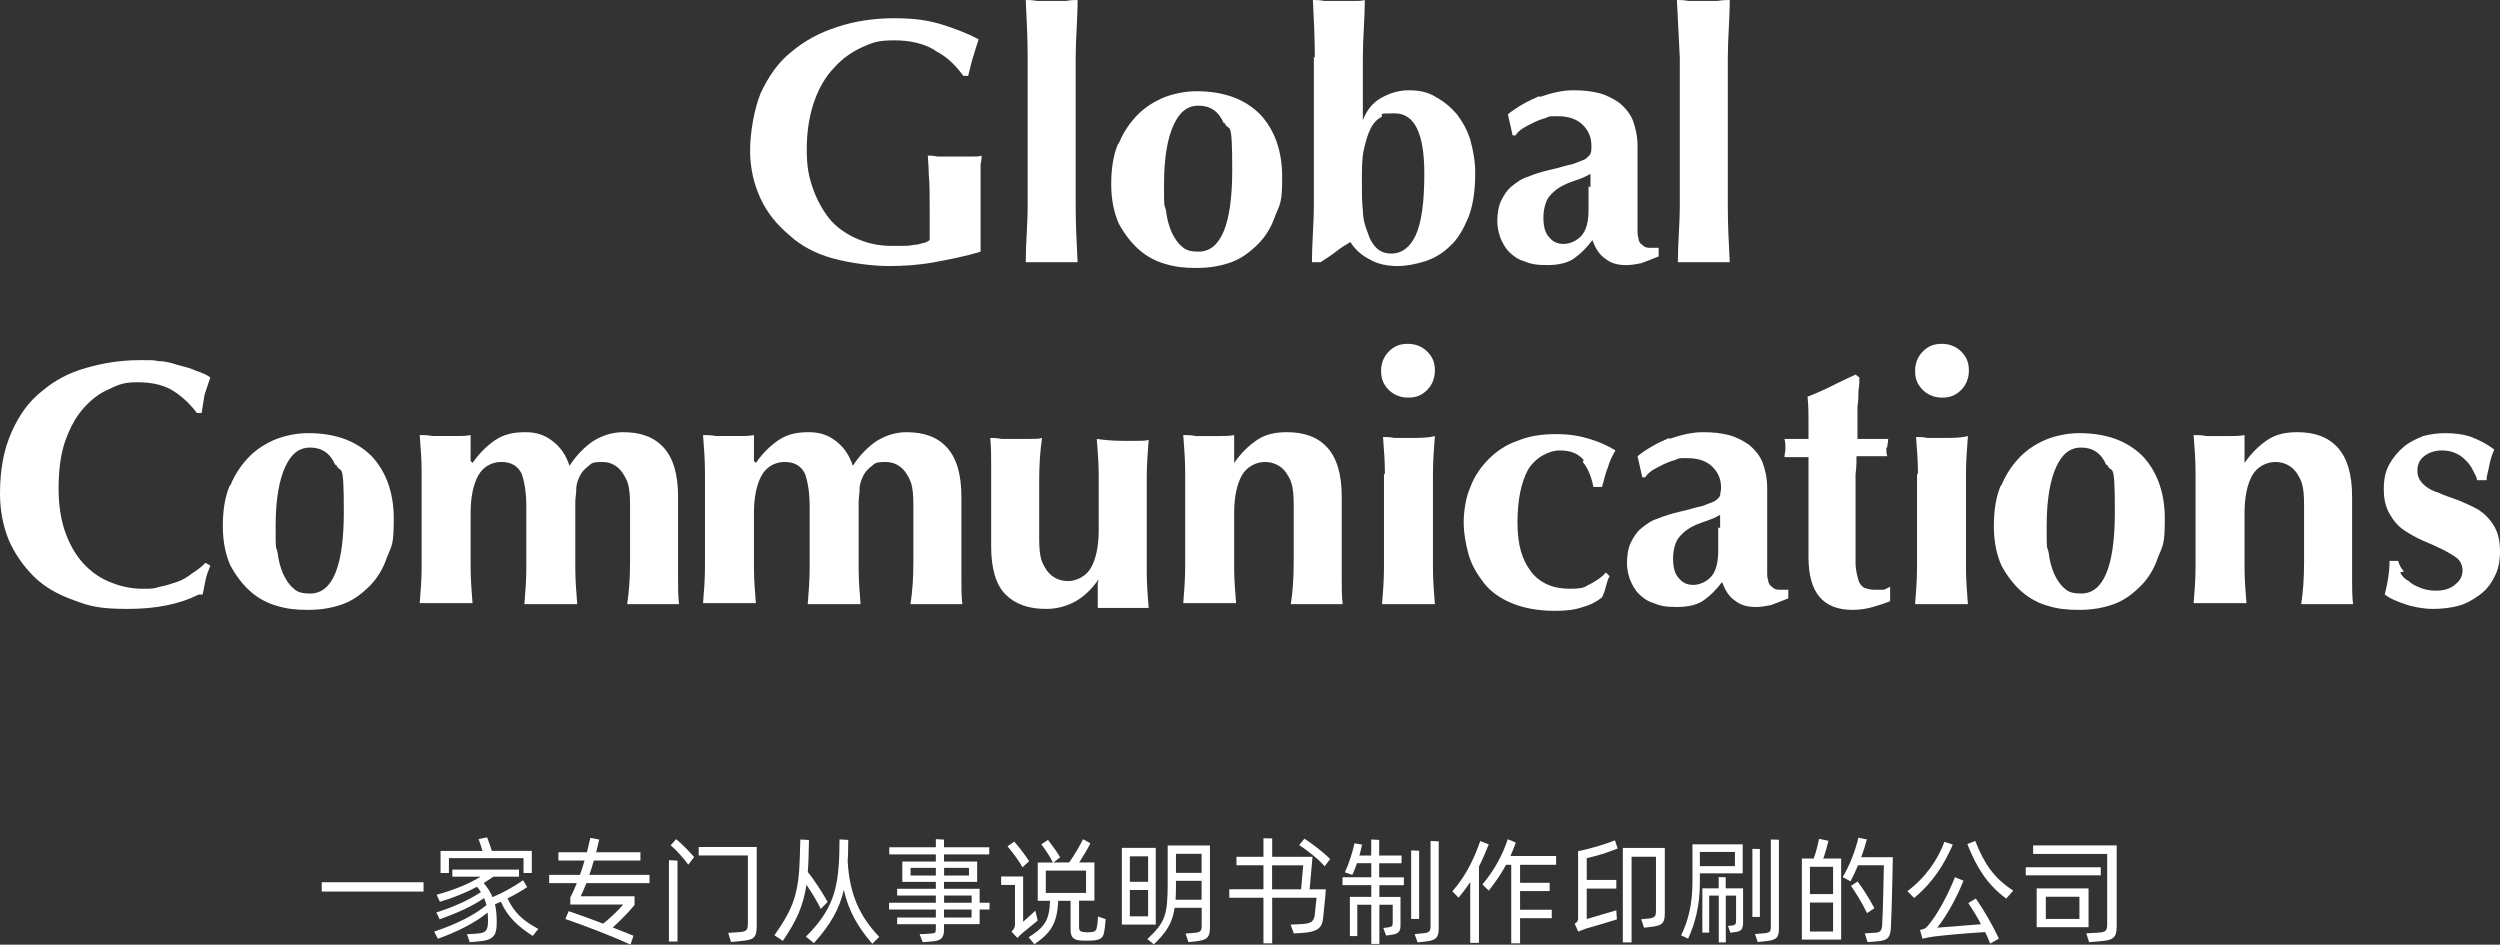
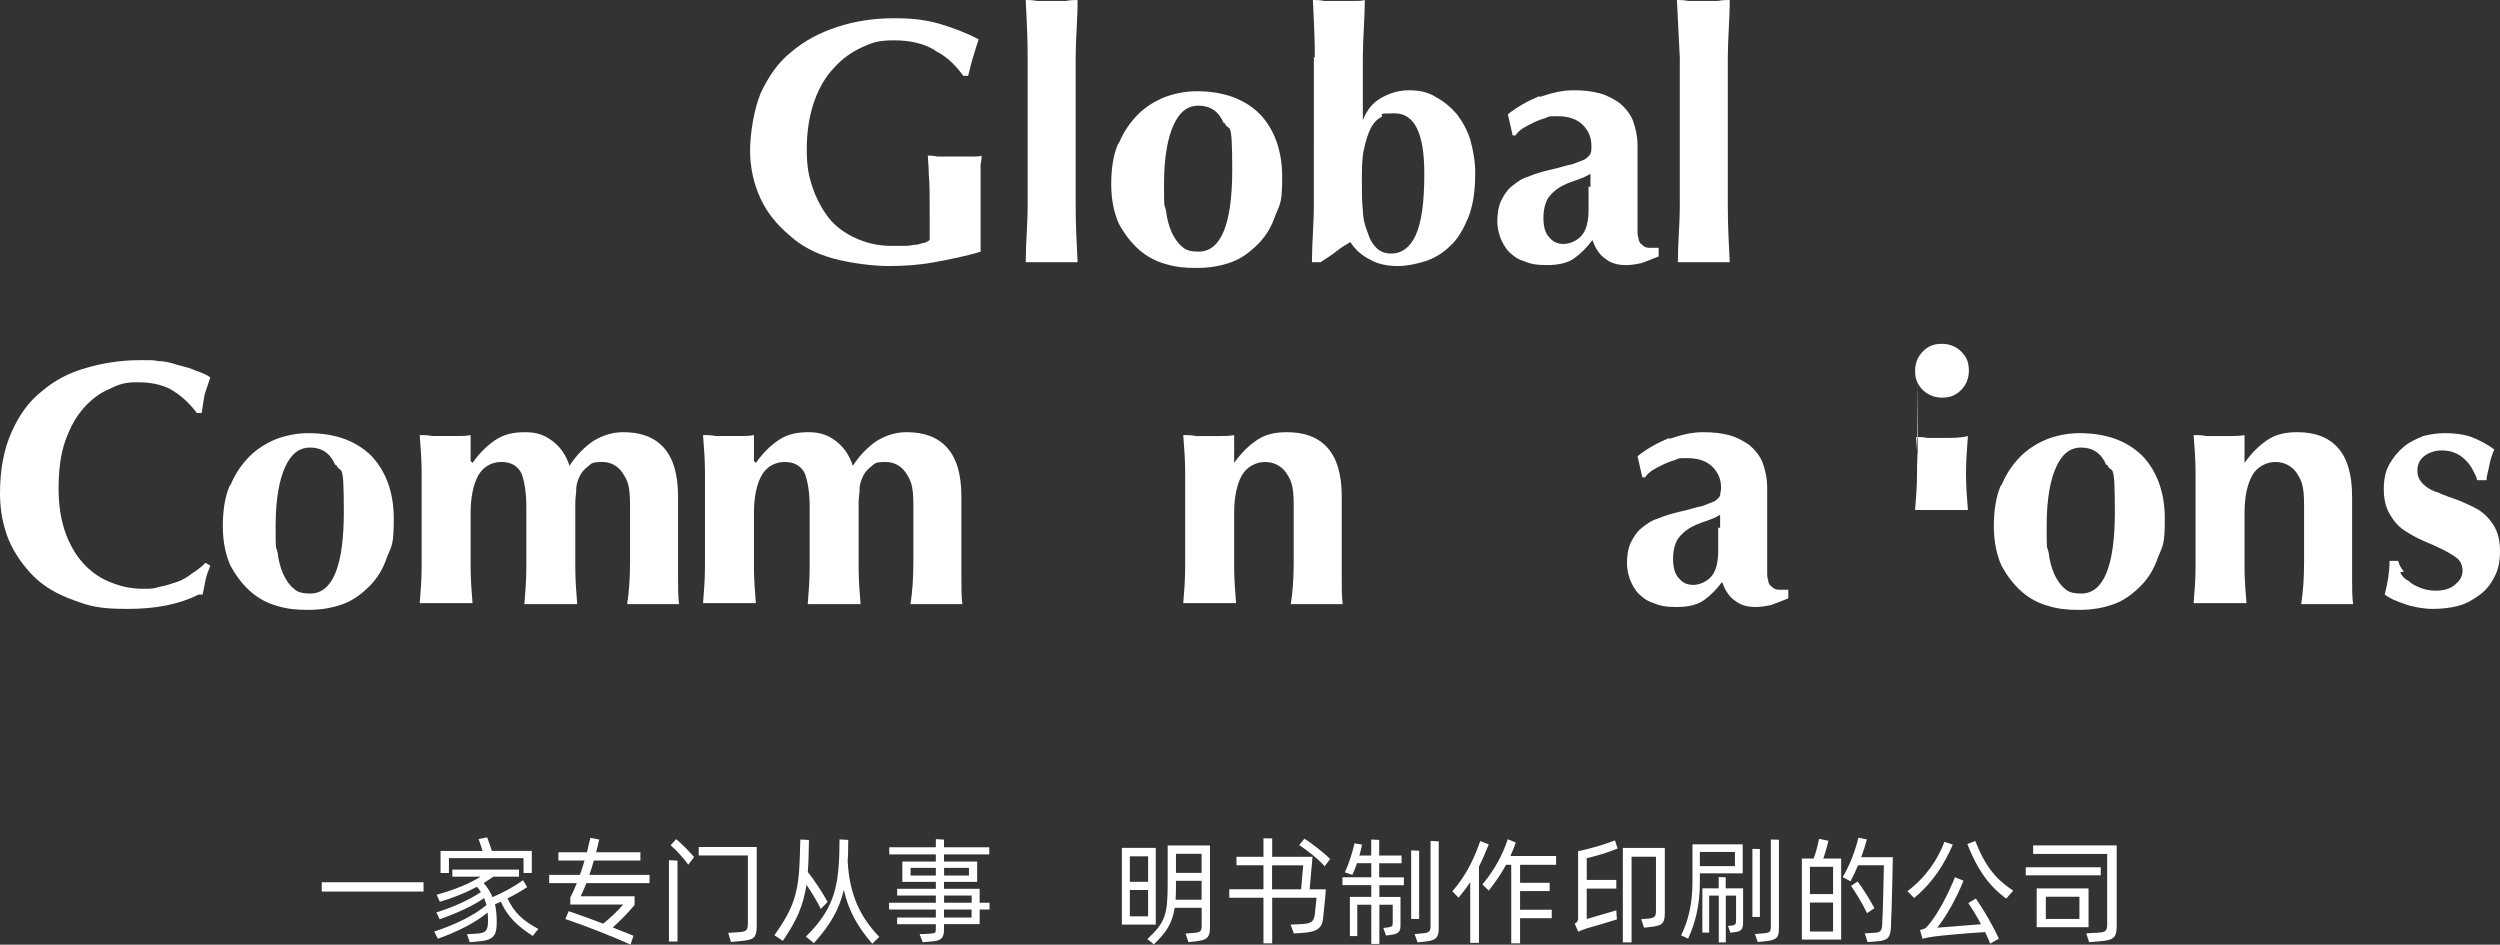
<svg xmlns="http://www.w3.org/2000/svg" id="_图层_1" viewBox="0 0 260.3 98.36">
  <rect x="0" y="0" width="260.3" height="98.36" fill="#333333" stroke="none" />
  <defs>
    <style>.cls-1,.cls-2{fill:#fff;}.cls-2{fill-rule:evenodd;}.cls-3{isolation:isolate;}</style>
  </defs>
  <g id="_图层_1-2">
    <g id="_手机端">
      <g id="_主页">
        <g id="_编组-11">
          <g id="_x2F00_家专_x2ED4_从事说明书制作印刷的公司" class="cls-3">
            <g class="cls-3">
              <g class="cls-3">
                <path class="cls-1" d="M44.1,92.83h-10.6v-.97h10.6v.97Z" />
                <path class="cls-1" d="M56.05,96.72l-.58.73c-1.52-.98-2.63-1.98-3.32-3.56l-.61.26c.13.59.18,1.2.18,1.88,0,1.46-.38,1.87-1.98,2l-.83.07-.29-.83,1-.06c.96-.06,1.19-.3,1.19-1.31,0-.31-.01-.61-.04-.89-1.27,1.08-3.37,2.1-5.18,2.73l-.38-.74c2.27-.76,4.16-1.7,5.44-2.76-.06-.24-.14-.48-.25-.73-1.2.85-2.9,1.59-4.62,2.21l-.35-.72c1.74-.53,3.41-1.3,4.64-2.11-.12-.19-.25-.38-.4-.56-1.16.62-2.49,1.16-3.87,1.56l-.34-.73c1.82-.49,3.42-1.16,4.58-1.88h-2.94v-.74h6.94v.74h-2.67c-.32.23-.64.43-1.01.66.42.49.72.98.92,1.47,1.06-.44,2.23-1.08,3.18-1.76l.43.72c-.58.38-1.3.8-2.05,1.17.71,1.5,1.59,2.3,3.19,3.17ZM46.73,90.9h-.86v-2.3h4.37c-.13-.44-.3-.95-.41-1.24l.89-.17c.13.32.35.96.49,1.4h4.16v2.31h-.86v-1.55h-7.77v1.54Z" />
                <path class="cls-1" d="M61.05,91.95c-.18.48-.38.94-.59,1.37h5.61v.91c-.8.96-1.55,1.68-2.27,2.34.78.3,1.5.59,2.16.86l-.31.92c-2.13-.96-4.82-1.99-6.78-2.66l.34-.82c1.01.34,2.29.8,3.59,1.3.74-.58,1.61-1.42,2.09-1.99h-5.51v-.74c.24-.44.46-.95.68-1.49h-2.88v-.86h3.2c.18-.48.34-.97.48-1.49h-2.72v-.86h2.97c.13-.52.25-1.02.36-1.5l.92.17c-.1.43-.2.88-.32,1.33h4.61v.86h-4.85c-.14.52-.29,1-.47,1.49h6.27v.86h-6.6Z" />
                <path class="cls-1" d="M70.54,89.61v8.42h-.89v-8.47l.89.05ZM70.4,87.37c.52.42,1.45,1.36,1.87,1.87l-.61.79c-.42-.61-1.32-1.6-1.83-2.02l.58-.65ZM78.79,96.4c0,1.32-.36,1.45-1.64,1.58l-1.04.1-.29-.95,1.04-.07c.86-.06,1.01-.14,1.01-.97v-7.02h-5.12v-.88h6.04v8.2Z" />
                <path class="cls-1" d="M85.47,94.65c-.32-.68-.96-1.73-1.5-2.53-.35,2.27-1.04,3.75-2.46,5.84l-.88-.58c1.98-2.81,2.55-4.35,2.65-8.24,0-.22.05-1.45.05-1.73l.9.05c0,.29-.04,1.48-.04,1.7-.01.59-.05,1.12-.08,1.63.65.8,1.62,2.29,2.06,3.12l-.71.73ZM90.82,98.26c-1.45-1.68-2.46-3.36-2.96-5.61-.44,1.91-1.34,3.59-3.12,5.55l-.83-.68c2.78-2.75,3.35-4.91,3.48-8.58,0-.23.02-1.25.02-1.54l.91.05c0,.29-.02,1.13-.02,1.49l-.04.72c.19,3.49,1.28,5.79,3.29,7.89l-.73.71Z" />
                <path class="cls-1" d="M103.03,94.7h-1.03v1.52h-3.71v.58c0,.92-.35,1.18-1.45,1.24l-.77.06-.32-.84c.11,0,.22,0,.34-.01.2-.01.47,0,.74-.04.58-.04.61-.05.61-.61v-.37h-4.03v-.7h4.03v-.83h-4.87v-.71h4.87v-.75h-4.03v-.7h4.03v-.72h-3.49v-2.12h3.49v-.74h-4.85v-.74h4.85v-.85l.85.05v.8h4.71v.74h-4.71v.74h3.45v2.12h-3.45v.72h3.71v1.45h1.03v.71ZM97.44,91.16v-.8h-2.63v.8h2.63ZM98.3,90.36v.8h2.59v-.8h-2.59ZM98.3,93.99h2.87v-.75h-2.87v.75ZM101.16,94.7h-2.87v.83h2.87v-.83Z" />
-                 <path class="cls-1" d="M108.05,95.84l-1.6,1.32c-.19.16-.29.26-.52.5l-.61-.66c.28-.3.36-.46.36-.76v-4.1h-1.44v-.88h2.29v4.71c.31-.25,1.18-1.06,1.27-1.15l.24,1.01ZM106.45,90.3c-.32-.65-1.13-1.69-1.55-2.18l.7-.49c.43.46,1.22,1.5,1.55,2.04l-.7.64ZM115.12,95.72c-.04.54-.08.96-.19,1.47-.11.52-.48.7-1.25.74-.37.02-.73.02-1.09,0-.78-.05-1.12-.28-1.12-1.14v-3h-1.29c-.1,2.41-.82,3.39-2.48,4.52l-.6-.72c1.58-1.01,2.17-1.67,2.23-3.8h-1.28v-3.98h1.58c-.29-.61-.86-1.45-1.21-1.9l.7-.46c.31.44.97,1.27,1.26,1.81l-.68.54h1.62c.48-.67,1.15-1.79,1.44-2.42l.77.42c-.25.52-.74,1.35-1.16,2h1.58v3.98h-1.6v2.69c0,.48.13.54.58.59.2.02.42.02.62,0,.43-.05.56-.1.65-.48.08-.4.11-.78.12-1.15l.82.28ZM108.89,92.97h4.19v-2.32h-4.19v2.32Z" />
                <path class="cls-1" d="M120.34,96.27h-3.53v-7.99h3.53v7.99ZM117.64,89.16v2.65h1.9v-2.65h-1.9ZM119.54,95.41v-2.74h-1.9v2.74h1.9ZM125.98,88.04v8.55c0,1.09-.37,1.31-1.63,1.44l-.61.06-.3-.89.78-.06c.77-.06.9-.16.9-.77v-1.85h-2.81c-.26,1.62-.85,2.54-2.17,3.8l-.68-.54c1.88-1.76,2.12-2.52,2.12-5.83v-3.92h4.4ZM125.11,93.68v-1.97h-2.67v.7c0,.47-.01.89-.04,1.27h2.71ZM122.44,88.9v1.98h2.67v-1.98h-2.67Z" />
                <path class="cls-1" d="M136.35,92.6h1.69c0,.48-.24,2.54-.28,3.02-.1,1.04-.65,1.43-2.25,1.52l-.8.05-.33-.92,1.07-.05c1.09-.04,1.34-.29,1.44-.95l.19-1.8h-4.62v4.75h-.91v-4.75h-3.56v-.88h3.56v-2.5h-2.81v-.88h2.81v-1.93l.91.02v1.91h4.2l-.3,3.37ZM132.45,92.6h3.02l.22-2.5h-3.24v2.5ZM137.92,90.2c-.58-.71-1.94-1.76-2.65-2.21l.54-.66c.72.42,2.08,1.5,2.69,2.11l-.58.76Z" />
                <path class="cls-1" d="M143.62,91.35h2.55v.82h-2.55v1.22h2.2v2.99c0,.7-.31.88-1.08.97l-.42.06-.29-.79.42-.05c.44-.06.56-.1.56-.52v-1.85h-1.39v4.08s-.84,0-.84,0v-4.08h-1.46v3.26h-.77v-4.08h2.23v-1.22h-3v-.82h3v-1.46h-1.49c-.16.44-.31.86-.49,1.21l-.77-.26c.42-.92.77-2,1-3.02l.79.13c-.08.37-.17.75-.28,1.14h1.23v-1.67l.83.04v1.63h2.33v.8h-2.33v1.46ZM147.76,95.68h-.83v-7.14l.83.04v7.1ZM149.8,87.6v9.05c0,1.01-.3,1.26-1.44,1.39l-.76.08-.31-.86.8-.08c.71-.06.86-.18.86-.79v-8.83l.84.04Z" />
                <path class="cls-1" d="M155.01,87.92c-.28.67-.59,1.45-1.02,2.31v7.94h-.91v-6.33c-.36.55-.77,1.09-1.21,1.63l-.65-.67c1.55-1.76,2.36-3.67,2.9-5.23l.89.35ZM158.27,90.04v1.88h3.08v.86h-3.08v1.94h3.3v.88h-3.3v2.62h-.92v-8.18h-.54c-.44.82-1,1.68-1.8,2.69l-.66-.64c1.37-1.66,2.1-3.12,2.64-4.71l.84.35c-.16.44-.34.89-.56,1.4h4.75v.91h-3.74Z" />
                <path class="cls-1" d="M168.42,88.35c-.97.4-2.27.8-3.21,1v2.27h3.08v.9h-3.08v3.17c.39-.1,2.73-.82,3.08-.91l.06.95c-.34.1-2.88.88-3.26.97-.19.08-.52.19-.77.3l-.36-.82c.28-.18.35-.32.35-.53v-7.03c1.06-.19,2.78-.7,3.84-1.12l.28.85ZM173.34,88.3v6.81c0,1.13-.4,1.27-1.45,1.4l-.71.08-.3-.88.78-.07c.74-.1.76-.28.76-.9v-5.54h-2.54v8.92h-.91v-9.83h4.38Z" />
                <path class="cls-1" d="M176.99,90.94v.96c0,2.34-.46,4.15-1.22,5.83l-.73-.34c.77-1.59,1.18-3.29,1.18-5.65v-3.83h5.23v3.02h-4.45ZM176.99,88.7v1.48h3.65v-1.48h-3.65ZM179.69,92.49h1.8v3.47c0,.83-.18,1.01-.9,1.1l-.42.06-.25-.71.43-.05c.37-.04.41-.16.41-.62v-2.49h-1.07v4.87h-.73v-4.87h-1v3.85h-.71v-4.61h1.7v-1.17l.73.02v1.15ZM183.24,95.47h-.78v-7.09l.78.02v7.06ZM185.22,87.44v9.23c0,.97-.23,1.21-1.48,1.34l-.73.07-.28-.83.86-.07c.71-.06.79-.16.79-.73v-9.04l.83.02Z" />
                <path class="cls-1" d="M190.38,87.54c-.13.53-.3,1.18-.54,1.85h1.86v8.44h-4.09v-8.44h1.23c.24-.64.41-1.33.56-2.05l.97.2ZM190.86,90.25h-2.41v2.84h2.41v-2.84ZM190.86,96.99v-3.02h-2.41v3.02h2.41ZM197.08,89.25c-.01,1.01-.04,1.98-.06,2.9-.04,1.6-.08,3.41-.14,4.46-.06,1.02-.35,1.31-1.4,1.4l-1.03.08-.29-.91,1.16-.07c.4-.04.61-.16.65-.78.1-1.69.14-4.8.18-6.24h-2.69c-.24.58-.49,1.13-.78,1.67l-.82-.43c.71-1.19,1.3-2.71,1.64-4.11l.88.18c-.18.64-.36,1.24-.59,1.85h3.29ZM194.4,95.08c-.56-1.15-1.2-2.17-1.67-2.84l.68-.46c.54.72,1.19,1.71,1.75,2.78l-.77.52Z" />
                <path class="cls-1" d="M203.33,87.93c-.86,1.97-1.98,3.86-4.03,5.57l-.7-.71c1.91-1.43,3.21-3.36,3.85-5.14l.88.29ZM205.73,93.56c.84,1.22,1.75,2.77,2.39,4.17l-.9.52c-.16-.4-.32-.79-.53-1.2-1.86.1-4.59.36-5.33.46-.37.05-.81.13-1.19.23l-.26-.91c.49-.1.62-.2.8-.42,1.02-1.15,2.17-3.38,2.84-5.08l.89.37c-.67,1.67-1.75,3.68-2.74,4.89l4.56-.36c-.42-.82-.88-1.54-1.32-2.21l.78-.46ZM205.66,87.55c.9,2.28,1.88,3.84,3.96,5.18l-.73.83c-2.03-1.47-3.17-3.42-4.05-5.68l.83-.32Z" />
                <path class="cls-1" d="M218.73,90.3v.84h-7.81v-.84h7.81ZM220.38,96.57c0,1.04-.38,1.32-1.58,1.42l-1.28.11-.3-.92,1.2-.07c.83-.04.98-.18.98-.9v-7.3h-7.71v-.89h8.7v8.56ZM212.06,92.5h5.4v4.04h-5.4v-4.04ZM216.51,95.68v-2.31h-3.5v2.31h3.5Z" />
              </g>
            </g>
          </g>
        </g>
      </g>
    </g>
    <g id="_编组-5">
      <g id="_编组-3">
        <g id="_编组">
          <path id="Fill-1" class="cls-2" d="M97.3,5.2c-1.2-.7-2.6-1-4.2-1s-2.2.2-3.3.7c-1.1.5-2.1,1.2-2.9,2.1-.9.9-1.6,2.1-2.1,3.5-.5,1.4-.8,3.1-.8,5s.2,2.8.6,4,1,2.3,1.7,3.2c.7.9,1.7,1.6,2.8,2.1,1.1.5,2.3.8,3.7.8s.7,0,1.1,0,.8,0,1.2-.1c.4,0,.7-.1,1-.2.3,0,.5-.2.7-.3v-2.6c0-2,0-3.4-.1-4.3,0-.9-.1-1.6-.1-1.9.2,0,.6,0,1,.1h3.6c.4,0,.8,0,1-.1,0,.2,0,.5-.1.9v9.1c-1.6.5-3.2.8-4.8,1.1-1.6.3-3.2.4-4.8.4s-4-.3-5.8-.8-3.3-1.3-4.5-2.4c-1.3-1.1-2.3-2.3-3-3.8s-1.1-3.2-1.1-5,.4-4.3,1.1-6c.8-1.7,1.8-3.2,3.2-4.3,1.3-1.1,2.9-2,4.8-2.6,1.8-.6,3.8-.9,5.9-.9s3.4.2,4.8.6c1.3.4,2.7.9,4,1.6-.2.6-.4,1.2-.6,1.9-.2.6-.3,1.2-.5,1.9h-.5c-.8-1.1-1.7-2-2.9-2.6" />
        </g>
        <g id="_编组-2">
          <path id="Fill-3" class="cls-2" d="M107,6c0-2-.1-4-.2-6,.3,0,.7,0,1.2.1h3c.5-.1.9-.1,1.2-.1,0,2-.2,4-.2,6v15.4c0,2,.1,4,.2,5.9h-5.4c0-2,.2-3.9.2-5.9V6" />
        </g>
        <g id="_编组-3-2">
          <path id="Fill-5" class="cls-2" d="M127.4,12.8c-.5-1.2-1.4-1.8-2.6-1.8s-2,.7-2.6,2-1,3.3-1,6.1,0,2,.2,2.8c.1.9.3,1.6.6,2.3.3.6.6,1.1,1.1,1.5.4.4,1,.5,1.7.5,2.3,0,3.5-2.8,3.5-8.5s-.3-3.8-.8-4.9M116.5,14.9c.5-1.2,1.2-2.2,2-3s1.8-1.4,2.8-1.8c1.1-.4,2.2-.6,3.3-.6,2.8,0,5,.8,6.6,2.4,1.5,1.6,2.3,3.8,2.3,6.5s-.2,2.8-.7,4c-.4,1.2-1,2.2-1.8,3s-1.7,1.5-2.8,1.9c-1.1.4-2.3.6-3.6.6s-2.2-.1-3.2-.4c-1.1-.3-2-.8-2.8-1.5s-1.5-1.6-2.1-2.7c-.5-1.1-.8-2.5-.8-4.1s.2-3,.7-4.2" />
        </g>
        <g id="_编组-4">
          <path id="Fill-7" class="cls-2" d="M141.9,21.8c0,.9.2,1.7.5,2.4.2.7.5,1.2.9,1.6s.9.6,1.6.6c1,0,1.9-.6,2.5-1.9s.9-3.4.9-6.4c0-4.2-1-6.3-3.1-6.3s-1,.1-1.4.4c-.4.2-.8.6-1.1,1.2-.3.6-.5,1.3-.7,2.2-.2.9-.2,2-.2,3.3s0,2.1.1,3M136.9,6c0-2-.1-4-.2-6,.3,0,.7,0,1.2.1h3c.5,0,.9,0,1.2-.1,0,2-.2,4-.2,6v6.5h0c.4-1,1-1.8,1.9-2.3s1.8-.8,2.9-.8,2,.2,2.8.7c.9.5,1.6,1.1,2.2,1.8.6.8,1.1,1.7,1.4,2.7.3,1.1.5,2.2.5,3.4,0,1.8-.2,3.3-.7,4.6-.5,1.2-1.1,2.3-1.9,3-.8.8-1.7,1.3-2.6,1.6-1,.3-1.9.5-2.9.5s-2.1-.2-2.9-.7c-.8-.4-1.5-1-2-1.8-.5.3-1,.6-1.5,1s-1,.7-1.6,1.1h-.9c0-2,.2-4,.2-6V5.9" />
        </g>
        <g id="_编组-5-2">
          <path id="Fill-9" class="cls-2" d="M165.6,19.5v-1.4c-.5.3-1,.5-1.6.7s-1.1.4-1.6.7c-.5.3-.9.7-1.2,1.1-.3.5-.5,1.2-.5,2.1s.2,1.6.6,2c.4.5.9.7,1.5.7s1.4-.3,1.9-.9.7-1.5.7-2.7v-2.4M160.3,10.1c1.2-.4,2.3-.7,3.5-.7s1.9.1,2.7.3,1.5.6,2.1,1c.6.5,1.1,1.1,1.4,1.8.3.8.5,1.7.5,2.7v8.2c0,1.3,0,1,.1,1.4,0,.3.2.6.4.7.2.2.4.3.7.3h1v.9c-.7.3-1.3.5-1.8.7-.5.1-1,.2-1.6.2-.9,0-1.6-.2-2.2-.7-.6-.4-1-1.1-1.3-1.9-.6.8-1.2,1.4-1.9,1.9s-1.7.7-2.8.7-1.7-.1-2.4-.4c-.7-.2-1.2-.6-1.6-1-.4-.4-.7-1-.9-1.5-.2-.6-.3-1.1-.3-1.7s.1-1.5.4-2.1c.3-.6.6-1.1,1.1-1.5s1-.8,1.7-1c.7-.3,1.4-.5,2.2-.7,1-.2,1.8-.5,2.4-.6.6-.2,1-.4,1.3-.5.3-.2.5-.4.6-.6s.1-.5.1-.8c0-.9-.3-1.6-.9-2.2-.6-.6-1.5-.9-2.6-.9s-.8,0-1.3.2c-.4.1-.9.3-1.3.5-.4.2-.8.4-1.1.6-.3.2-.6.5-.7.7h-.3l-.5-2.2c1-.8,2.1-1.4,3.3-1.9" />
        </g>
        <g id="_编组-6">
          <path id="Fill-11" class="cls-2" d="M174.9,6c-.1-2-.2-4-.3-6,.3,0,.7,0,1.2.1h3c.6-.1,1-.1,1.3-.1,0,2-.2,4-.2,6v15.4c0,2,.1,4,.2,5.9h-5.4c0-2,.2-3.9.2-5.9V6" />
        </g>
      </g>
      <g id="_编组-2-2">
        <g id="_编组-7">
          <path id="Fill-13" class="cls-2" d="M20.7,61.9c-2,1-4.4,1.5-7.4,1.5s-4-.3-5.6-.9c-1.7-.6-3.1-1.4-4.2-2.5s-2-2.4-2.6-3.8c-.6-1.5-.9-3.1-.9-4.8,0-2.5.4-4.6,1.2-6.4.8-1.8,1.8-3.2,3.2-4.3,1.3-1.1,2.8-1.9,4.6-2.4,1.7-.5,3.6-.8,5.5-.8s1.3,0,2,.1c.7,0,1.4.2,2,.4.7.2,1.3.3,1.9.6.6.2,1.1.4,1.5.7-.2.6-.4,1.2-.6,1.8-.1.6-.2,1.2-.3,1.9h-.5c-.9-1.2-1.9-2-2.8-2.5-1-.5-2.1-.7-3.4-.7s-1.9.2-2.9.7c-1,.4-1.9,1.1-2.7,2s-1.4,2-1.9,3.4-.7,3.1-.7,5,.3,3.5.8,4.8,1.2,2.4,2,3.2c.8.8,1.7,1.4,2.8,1.8,1,.4,2.1.6,3.1.6s1.2,0,1.8-.2c.6-.1,1.2-.3,1.8-.5.6-.2,1.1-.5,1.6-.9.5-.3,1-.7,1.4-1.1l.5.3c-.2.5-.4,1-.5,1.5s-.2,1-.3,1.5h-.4Z" />
        </g>
        <g id="_编组-8">
          <path id="Fill-15" class="cls-2" d="M34.9,48.4c-.5-1.2-1.4-1.8-2.6-1.8s-2,.7-2.6,2-1,3.3-1,6.1,0,2,.2,2.8c.1.9.3,1.6.6,2.3.3.6.6,1.1,1.1,1.5.4.4,1,.5,1.7.5,2.3,0,3.5-2.8,3.5-8.5s-.3-3.8-.8-4.9M24,50.5c.5-1.2,1.2-2.2,2-3s1.8-1.4,2.8-1.8c1.1-.4,2.2-.6,3.3-.6,2.8,0,5,.8,6.6,2.4,1.5,1.6,2.3,3.8,2.3,6.5s-.2,2.8-.7,4c-.4,1.2-1,2.2-1.8,3s-1.7,1.5-2.8,1.9-2.3.6-3.6.6-2.2-.1-3.2-.4c-1.1-.3-2-.8-2.8-1.5s-1.5-1.6-2.1-2.7c-.5-1.1-.8-2.5-.8-4.1s.2-3,.7-4.2" />
        </g>
        <path id="Fill-17" class="cls-2" d="M49.2,48.2c.7-1,1.5-1.8,2.4-2.4.9-.6,1.9-.8,3.1-.8s2,.3,2.8.9c.8.6,1.4,1.4,1.8,2.6.7-1.1,1.6-2,2.5-2.6,1-.6,2-.9,3.1-.9,1.8,0,3.2.5,4.2,1.6s1.5,2.8,1.5,5.1v8.6c0,.9,0,1.8.1,2.6h-5.4c.2-1.3.3-2.7.3-4.4v-5.9c0-2.2-.3-2.6-.8-3.4-.5-.7-1.2-1.1-2.1-1.1s-1.1.1-1.4.4c-.4.3-.7.6-.9,1s-.4.9-.4,1.4-.1.9-.1,1.4v6.8c0,1.3.1,2.6.2,3.8h-5.5c.1-1.2.2-2.5.2-3.8v-6.4c0-1.4-.2-2.6-.5-3.4-.4-.8-1.1-1.2-2.1-1.2s-1.9.5-2.4,1.4-.8,2.2-.8,3.9v5.6c0,1.3.1,2.6.2,3.8h-5.5c.1-1.2.2-2.5.2-3.8v-9.8c0-1.3-.1-2.6-.2-3.9.4,0,.9,0,1.3.1h2.6c.4,0,.9,0,1.4-.1v2.7c-.1,0,0,0,0,0l.2.2Z" />
        <path id="Fill-19" class="cls-2" d="M78.7,48.2c.7-1,1.5-1.8,2.4-2.4.9-.6,1.9-.8,3.1-.8s2,.3,2.8.9c.8.6,1.4,1.4,1.8,2.6.7-1.1,1.6-2,2.5-2.6,1-.6,2-.9,3.1-.9,1.8,0,3.2.5,4.2,1.6s1.5,2.8,1.5,5.1v8.6c0,.9,0,1.8.1,2.6h-5.4c.2-1.3.3-2.7.3-4.4v-5.9c0-2.2-.3-2.6-.8-3.4-.5-.7-1.2-1.1-2.1-1.1s-1.1.1-1.4.4c-.4.3-.7.6-.9,1-.2.4-.4.9-.4,1.4s-.1.9-.1,1.4v6.8c0,1.3.1,2.6.2,3.8h-5.5c.1-1.2.2-2.5.2-3.8v-6.4c0-1.4-.2-2.6-.5-3.4-.4-.8-1.1-1.2-2.1-1.2s-1.9.5-2.4,1.4-.8,2.2-.8,3.9v5.6c0,1.3.1,2.6.2,3.8h-5.5c.1-1.2.2-2.5.2-3.8v-9.8c0-1.3-.1-2.6-.2-3.9.4,0,.9,0,1.3.1h2.6c.4,0,.9,0,1.4-.1v2.7c-.1,0,0,0,0,0l.2.2Z" />
-         <path id="Fill-21" class="cls-2" d="M114.4,60.3c-.7,1-1.5,1.8-2.4,2.3s-1.9.8-3.1.8c-1.8,0-3.2-.5-4.2-1.5s-1.5-2.7-1.5-5v-8.6c0-.9,0-1.8-.1-2.7.3,0,.7,0,1.2.1h3c.5,0,.9,0,1.2-.1-.2,1.3-.3,2.8-.3,4.5v5.9c0,2.2.3,2.6.8,3.4.5.7,1.3,1.1,2.2,1.1s1.9-.5,2.4-1.4.8-2.2.8-3.9v-5.6c0-1.3-.1-2.6-.2-3.9.7.1,1.6.2,2.7.2h1.5c.5,0,.9,0,1.2-.1-.1,1.3-.2,2.6-.2,3.9v9.8c0,1.3.1,2.6.2,3.8h-5.3v-2.6c.1,0,0,0,0,0l.1-.4Z" />
        <path id="Fill-23" class="cls-2" d="M128.5,48.2c.7-1,1.5-1.8,2.4-2.4.9-.6,1.9-.8,3.1-.8,1.8,0,3.2.5,4.2,1.6s1.5,2.8,1.5,5.1v8.6c0,.9,0,1.8.1,2.6h-5.4c.2-1.3.3-2.7.3-4.4v-5.9c0-2.2-.3-2.6-.8-3.4-.5-.7-1.3-1.1-2.2-1.1s-1.9.5-2.4,1.4-.8,2.2-.8,3.9v5.6c0,1.3.1,2.6.2,3.8h-5.5c.1-1.2.2-2.5.2-3.8v-9.8c0-1.3-.1-2.6-.2-3.9.4,0,.9,0,1.3.1h2.6c.4,0,.9,0,1.4-.1v2.7c-.1,0,0,0,0,0v.2Z" />
-         <path id="Fill-25" class="cls-2" d="M144.2,49.4c0-1.3-.1-2.6-.2-3.9.3,0,.7,0,1.2.1h1.5c1.1,0,2,0,2.7-.2-.1,1.3-.2,2.6-.2,3.9v9.8c0,1.3.1,2.6.2,3.8h-5.5c.1-1.2.2-2.5.2-3.8v-9.8M144.6,36.6c.6-.6,1.2-.8,2-.8s1.5.3,2,.8c.6.6.8,1.2.8,2s-.3,1.5-.8,2c-.6.6-1.2.8-2,.8s-1.5-.3-2-.8c-.6-.6-.8-1.2-.8-2s.3-1.5.8-2" />
        <g id="_编组-9">
-           <path id="Fill-27" class="cls-2" d="M164.9,47.9c-.6-.7-1.4-1-2.5-1s-2.5.7-3.3,2c-.7,1.3-1.1,3.1-1.1,5.5s.5,3.9,1.4,5.1c.9,1.2,2.3,1.8,4,1.8s1.5-.2,2.2-.5c.7-.4,1.2-.7,1.6-1.2l.4.4c-.2.3-.3.7-.4,1.1-.1.4-.2.7-.4,1.1-.5.4-1.2.8-2,1-.8.3-1.8.4-2.9.4-1.8,0-3.3-.3-4.5-.8s-2.2-1.2-2.9-2.1c-.7-.9-1.3-1.9-1.6-3s-.5-2.2-.5-3.3.2-2.6.7-3.7c.4-1.1,1.1-2.1,1.9-2.9.8-.8,1.8-1.5,3-1.9,1.2-.5,2.5-.7,4-.7s2.5.2,3.5.5,1.9.7,2.7,1.2c-.3.5-.6,1.1-.8,1.8-.3.7-.4,1.4-.6,2h-.9c-.2-1.1-.6-2-1.1-2.6" />
-         </g>
+           </g>
        <g id="_编组-10">
          <path id="Fill-29" class="cls-2" d="M179.1,55v-1.4c-.5.3-1,.5-1.6.7s-1.1.4-1.6.7-.9.7-1.2,1.1c-.3.5-.5,1.2-.5,2.1s.2,1.6.6,2c.4.5.9.7,1.5.7s1.4-.3,1.9-.9c.5-.6.7-1.5.7-2.7v-2.4M173.8,45.7c1.2-.4,2.3-.7,3.5-.7s1.9.1,2.7.3,1.5.6,2.1,1c.6.5,1.1,1.1,1.4,1.8.3.8.5,1.7.5,2.7v8.2c0,1.3,0,1,.1,1.4,0,.3.2.6.4.7.2.2.4.3.7.3h1v.9c-.7.3-1.3.5-1.8.7-.5.1-1,.2-1.6.2-.9,0-1.6-.2-2.2-.7-.6-.4-1-1.1-1.3-1.9-.6.8-1.2,1.4-1.9,1.9s-1.7.7-2.8.7-1.7-.1-2.4-.4c-.7-.2-1.2-.6-1.6-1-.4-.4-.7-1-.9-1.5-.2-.6-.3-1.1-.3-1.7s.1-1.5.4-2.1c.3-.6.6-1.1,1.1-1.5s1-.8,1.7-1c.7-.3,1.4-.5,2.2-.7,1-.2,1.8-.5,2.4-.6.6-.2,1-.4,1.3-.5.3-.2.5-.4.6-.6,0-.2.1-.5.1-.8,0-.9-.3-1.6-.9-2.2-.6-.6-1.5-.9-2.6-.9s-.8,0-1.3.2c-.4.1-.9.3-1.3.5-.4.2-.8.4-1.1.6-.3.2-.6.5-.7.7h-.3l-.5-2.2c1-.8,2.1-1.4,3.3-1.9" />
        </g>
        <g id="_编组-11-2">
-           <path id="Fill-31" class="cls-2" d="M196.4,46.6c0,.3,0,.6.1.9h-3.2c0,.5,0,1.1-.1,1.9v9.2c0,.8.2,1.4.3,1.8.1.4.4.7.6.8.3.1.6.2,1,.2h1c.2,0,.4-.2.7-.3v1.5c-.5.2-1.1.4-1.8.6-.7.2-1.4.3-2.1.3-3.1,0-4.6-1.8-4.6-5.5s0-1.5,0-2.4v-8h-2.5c0-.3.1-.6.1-.9s0-.6-.1-1h2.5v-2c0-.7,0-1.4-.1-2.4.8-.3,1.7-.7,2.5-1.1.8-.4,1.6-.8,2.5-1.2l.4.3c0,.4,0,.8-.1,1.4,0,.5,0,1.1-.1,1.6v3.4h3.2c0,.3-.1.6-.1.9" />
-         </g>
-         <path id="Fill-33" class="cls-2" d="M199.7,49.4c0-1.3-.1-2.6-.2-3.9.3,0,.7,0,1.2.1h1.5c1.1,0,2,0,2.7-.2-.1,1.3-.2,2.6-.2,3.9v9.8c0,1.3.1,2.6.2,3.8h-5.5c.1-1.2.2-2.5.2-3.8v-9.8M200.2,36.6c.6-.6,1.2-.8,2-.8s1.5.3,2,.8c.6.6.8,1.2.8,2s-.3,1.5-.8,2c-.6.6-1.2.8-2,.8s-1.5-.3-2-.8c-.6-.6-.8-1.2-.8-2s.3-1.5.8-2" />
+           </g>
+         <path id="Fill-33" class="cls-2" d="M199.7,49.4c0-1.3-.1-2.6-.2-3.9.3,0,.7,0,1.2.1h1.5c1.1,0,2,0,2.7-.2-.1,1.3-.2,2.6-.2,3.9c0,1.3.1,2.6.2,3.8h-5.5c.1-1.2.2-2.5.2-3.8v-9.8M200.2,36.6c.6-.6,1.2-.8,2-.8s1.5.3,2,.8c.6.6.8,1.2.8,2s-.3,1.5-.8,2c-.6.6-1.2.8-2,.8s-1.5-.3-2-.8c-.6-.6-.8-1.2-.8-2s.3-1.5.8-2" />
        <g id="_编组-12">
          <path id="Fill-35" class="cls-2" d="M219.3,48.4c-.5-1.2-1.4-1.8-2.6-1.8s-2,.7-2.6,2-1,3.3-1,6.1,0,2,.2,2.8c.1.9.3,1.6.6,2.3.3.6.6,1.1,1.1,1.5.4.4,1,.5,1.7.5,2.3,0,3.5-2.8,3.5-8.5s-.3-3.8-.8-4.9M208.4,50.5c.5-1.2,1.2-2.2,2-3s1.8-1.4,2.8-1.8c1.1-.4,2.2-.6,3.3-.6,2.8,0,5,.8,6.6,2.4,1.5,1.6,2.3,3.8,2.3,6.5s-.2,2.8-.7,4c-.4,1.2-1,2.2-1.8,3s-1.7,1.5-2.8,1.9-2.3.6-3.6.6-2.2-.1-3.2-.4c-1.1-.3-2-.8-2.8-1.5s-1.5-1.6-2.1-2.7c-.5-1.1-.8-2.5-.8-4.1s.2-3,.7-4.2" />
        </g>
        <path id="Fill-37" class="cls-2" d="M233.7,48.2c.7-1,1.5-1.8,2.4-2.4.9-.6,1.9-.8,3.1-.8,1.8,0,3.2.5,4.2,1.6s1.5,2.8,1.5,5.1v8.6c0,.9,0,1.8.1,2.6h-5.4c.2-1.3.3-2.7.3-4.4v-5.9c0-2.2-.3-2.6-.8-3.4-.5-.7-1.3-1.1-2.2-1.1s-1.9.5-2.4,1.4-.8,2.2-.8,3.9v5.6c0,1.3.1,2.6.2,3.8h-5.5c.1-1.2.2-2.5.2-3.8v-9.8c0-1.3-.1-2.6-.2-3.9.4,0,.9,0,1.3.1h2.6c.4,0,.9,0,1.4-.1v2.7c-.1,0,0,0,0,0v.2Z" />
        <g id="_编组-13">
          <path id="Fill-39" class="cls-2" d="M249.9,59.6c.2.4.5.7.9.9.3.3.7.5,1.2.7s1,.3,1.7.3,1.5-.2,2-.7c.5-.4.7-.9.7-1.4s-.2-1-.6-1.3-.9-.6-1.5-.9c-.6-.3-1.3-.6-2-.9-.7-.3-1.4-.7-2-1.1-.6-.4-1.1-1-1.5-1.7s-.6-1.5-.6-2.6.2-1.9.6-2.6c.4-.7.9-1.3,1.5-1.8s1.3-.8,2-1.1c.8-.2,1.5-.3,2.3-.3s1.9.1,2.7.4c.8.3,1.6.7,2.4,1.3-.2.5-.4,1-.5,1.6s-.3,1.1-.3,1.6h-1c0-.3-.2-.6-.4-1-.2-.4-.4-.7-.7-1-.3-.3-.6-.6-1.1-.8-.4-.2-.9-.3-1.5-.3s-1.3.2-1.8.6c-.5.4-.7.9-.7,1.5s.2,1,.6,1.4c.4.4.9.7,1.6.9.6.3,1.3.5,2.1.8.7.3,1.4.6,2.1,1,.6.4,1.2,1,1.6,1.7s.6,1.5.6,2.6-.2,2-.6,2.7c-.4.8-.9,1.4-1.6,1.9s-1.4.9-2.2,1.1c-.8.2-1.7.3-2.6.3s-2.1-.2-2.9-.5c-.9-.3-1.6-.6-2.1-1,.3-1.2.5-2.3.5-3.5h.9c.1.4.3.8.6,1.1" />
        </g>
      </g>
    </g>
  </g>
</svg>